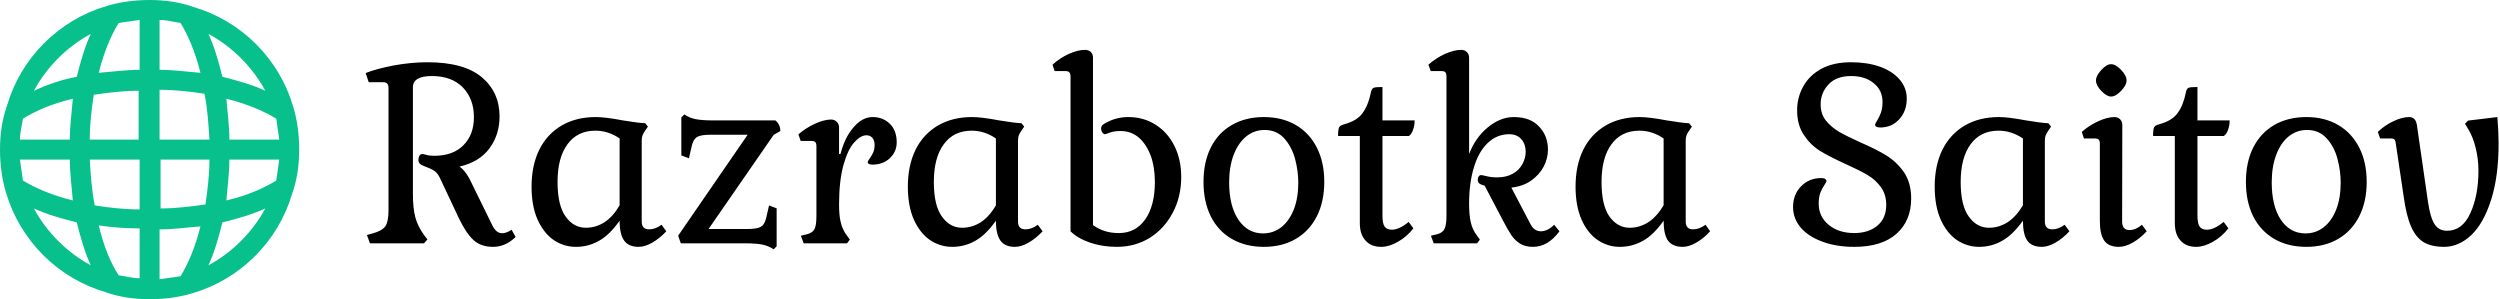
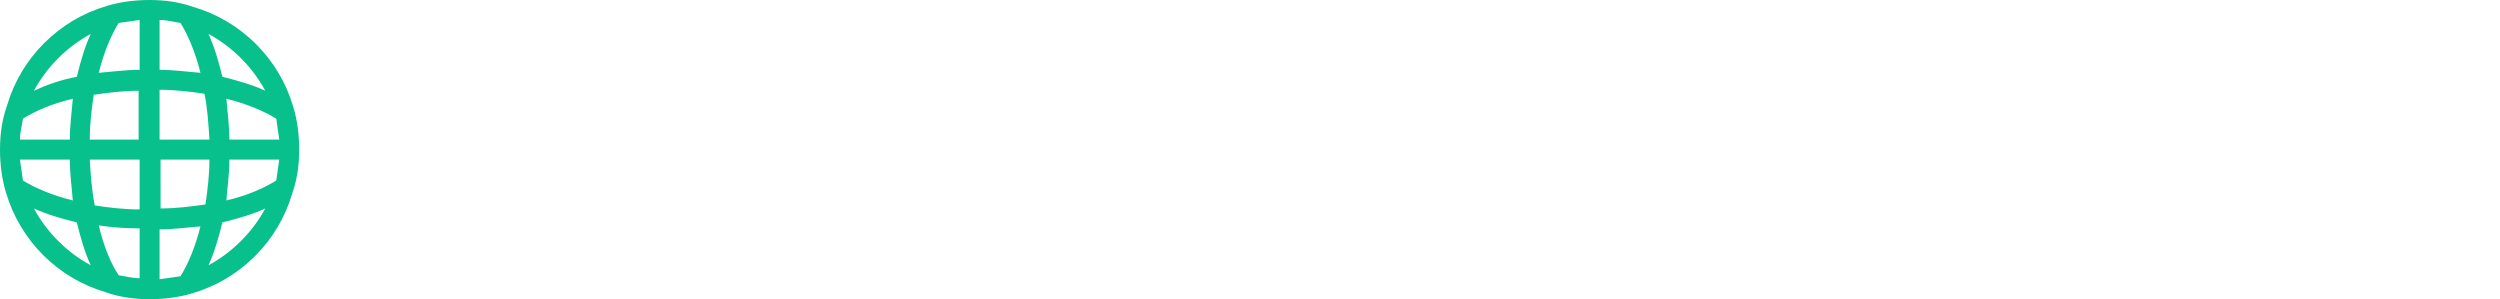
<svg xmlns="http://www.w3.org/2000/svg" data-v-423bf9ae="" viewBox="0 0 752 90" class="iconLeft">
  <g data-v-423bf9ae="" id="d8e237c6-9141-41ec-bc53-6b1ad77a0adf" fill="#000" transform="matrix(5.319,0,0,5.319,108.883,-0.213)">
-     <path d="M8.69 13.44Q8.12 14 7.41 14L7.41 14Q6.72 14 6.30 13.61Q5.88 13.22 5.47 12.36L5.47 12.36L4.41 10.11Q4.28 9.83 4.09 9.70Q3.91 9.58 3.46 9.41L3.46 9.41Q3.19 9.31 3.19 9.09L3.19 9.09Q3.19 8.95 3.25 8.85Q3.30 8.75 3.42 8.75L3.42 8.75Q3.47 8.75 3.65 8.80Q3.82 8.85 4.10 8.85L4.10 8.85Q5.15 8.85 5.74 8.25Q6.33 7.66 6.33 6.66L6.33 6.66Q6.33 5.64 5.71 4.99Q5.08 4.34 3.95 4.34L3.95 4.34Q2.88 4.34 2.88 4.98L2.88 4.98L2.88 10.99Q2.88 11.83 3.02 12.34Q3.16 12.85 3.51 13.33L3.51 13.33L3.70 13.58L3.51 13.80L0.45 13.80L0.28 13.33L0.60 13.24Q1.13 13.10 1.32 12.84Q1.50 12.57 1.50 11.94L1.50 11.94L1.50 5.03Q1.50 4.84 1.43 4.77Q1.36 4.69 1.19 4.69L1.19 4.69L0.38 4.69L0.21 4.17Q0.81 3.93 1.80 3.74Q2.79 3.56 3.70 3.56L3.70 3.56Q5.77 3.56 6.78 4.41Q7.78 5.26 7.78 6.62L7.78 6.62Q7.78 7.66 7.21 8.43Q6.64 9.20 5.52 9.46L5.52 9.46Q5.82 9.67 6.08 10.15L6.08 10.15L7.38 12.80Q7.60 13.23 7.91 13.23L7.91 13.23Q8.18 13.23 8.46 13.03L8.46 13.03L8.69 13.44ZM14.57 12.52Q14 13.33 13.40 13.66Q12.80 14 12.10 14L12.10 14Q11.42 14 10.85 13.62Q10.28 13.23 9.93 12.46Q9.59 11.69 9.59 10.60L9.59 10.60Q9.59 9.39 10.03 8.50Q10.47 7.62 11.29 7.14Q12.11 6.66 13.22 6.66L13.22 6.66Q13.76 6.66 14.76 6.85L14.76 6.85Q15.60 6.99 16.02 7.01L16.02 7.01L16.17 7.20L16.00 7.45Q15.90 7.59 15.86 7.71Q15.82 7.83 15.82 7.99L15.82 7.99L15.82 12.57Q15.82 13.01 16.24 13.01L16.24 13.01Q16.59 13.01 16.94 12.75L16.94 12.75L17.21 13.12Q16.84 13.52 16.42 13.76Q16.00 14 15.65 14L15.65 14Q15.08 14 14.83 13.65Q14.57 13.30 14.57 12.52L14.57 12.52ZM11.06 10.33Q11.06 11.66 11.52 12.29Q11.97 12.92 12.66 12.92L12.66 12.92Q13.22 12.92 13.71 12.61Q14.20 12.29 14.57 11.65L14.57 11.65L14.57 7.87Q13.93 7.43 13.20 7.43L13.20 7.43Q12.18 7.43 11.62 8.20Q11.06 8.96 11.06 10.33L11.06 10.33ZM19.60 12.99L21.80 12.99Q22.33 12.99 22.55 12.87Q22.76 12.75 22.85 12.40L22.85 12.40L23.02 11.66L23.45 11.82L23.45 13.97L23.28 14.14Q22.99 13.94 22.63 13.87Q22.27 13.80 21.62 13.80L21.62 13.80L18.03 13.80L17.88 13.37L21.81 7.66L19.71 7.66Q19.18 7.66 18.96 7.78Q18.75 7.90 18.66 8.25L18.66 8.25L18.49 8.99L18.06 8.83L18.06 6.68L18.23 6.51Q18.52 6.71 18.88 6.78Q19.24 6.85 19.89 6.85L19.89 6.85L23.38 6.85Q23.66 7.08 23.66 7.45L23.66 7.45L23.28 7.67L19.60 12.99ZM26.98 8.75L27.06 8.75Q27.30 7.81 27.80 7.24Q28.29 6.66 28.88 6.66L28.88 6.66Q29.47 6.66 29.86 7.05Q30.24 7.43 30.24 8.09L30.24 8.09Q30.24 8.62 29.85 8.99Q29.46 9.35 28.87 9.35L28.87 9.35Q28.60 9.35 28.60 9.20L28.60 9.20Q28.60 9.16 28.72 8.99Q28.84 8.82 28.92 8.64Q28.99 8.46 28.99 8.23L28.99 8.23Q28.99 7.98 28.86 7.83Q28.73 7.69 28.53 7.69L28.53 7.69Q28.20 7.69 27.84 8.09Q27.48 8.48 27.23 9.37Q26.98 10.26 26.98 11.62L26.98 11.62Q26.98 12.25 27.08 12.63Q27.17 13.02 27.43 13.37L27.43 13.37L27.59 13.59L27.43 13.80L24.98 13.80L24.82 13.37L25.12 13.30Q25.47 13.22 25.59 13.00Q25.70 12.78 25.70 12.25L25.70 12.25L25.70 8.32Q25.70 8.15 25.64 8.08Q25.58 8.01 25.42 8.01L25.42 8.01L24.81 8.01L24.68 7.64Q25.09 7.28 25.61 7.04Q26.14 6.80 26.53 6.80L26.53 6.80Q26.73 6.80 26.85 6.93Q26.98 7.06 26.98 7.25L26.98 7.25L26.98 8.75ZM35.85 12.52Q35.28 13.33 34.68 13.66Q34.08 14 33.38 14L33.38 14Q32.70 14 32.13 13.62Q31.56 13.23 31.21 12.46Q30.87 11.69 30.87 10.60L30.87 10.60Q30.87 9.39 31.31 8.50Q31.75 7.62 32.57 7.14Q33.39 6.66 34.50 6.66L34.50 6.66Q35.04 6.66 36.04 6.85L36.04 6.85Q36.88 6.99 37.30 7.01L37.30 7.01L37.45 7.20L37.28 7.45Q37.18 7.59 37.14 7.71Q37.10 7.83 37.10 7.99L37.10 7.99L37.10 12.57Q37.10 13.01 37.52 13.01L37.52 13.01Q37.87 13.01 38.22 12.75L38.22 12.75L38.49 13.12Q38.12 13.52 37.70 13.76Q37.28 14 36.93 14L36.93 14Q36.36 14 36.11 13.65Q35.85 13.30 35.85 12.52L35.85 12.52ZM32.34 10.33Q32.34 11.66 32.80 12.29Q33.25 12.92 33.94 12.92L33.94 12.92Q34.50 12.92 34.99 12.61Q35.48 12.29 35.85 11.65L35.85 11.65L35.85 7.87Q35.21 7.43 34.48 7.43L34.48 7.43Q33.46 7.43 32.90 8.20Q32.34 8.96 32.34 10.33L32.34 10.33ZM42.91 7.45Q42.53 7.45 42.29 7.54Q42.06 7.63 42.01 7.63L42.01 7.63Q41.93 7.63 41.87 7.53Q41.80 7.43 41.80 7.32L41.80 7.32Q41.80 7.15 41.93 7.07L41.93 7.07Q42.57 6.66 43.34 6.66L43.34 6.66Q44.21 6.66 44.89 7.10Q45.57 7.53 45.95 8.30Q46.33 9.07 46.33 10.05L46.33 10.05Q46.33 11.17 45.85 12.07Q45.37 12.98 44.55 13.49Q43.72 14 42.69 14L42.69 14Q41.87 14 41.17 13.76Q40.47 13.52 40.07 13.12L40.07 13.12L40.07 4.37Q40.07 4.20 40.00 4.13Q39.94 4.06 39.79 4.06L39.79 4.06L39.17 4.06L39.05 3.70Q39.45 3.33 39.97 3.09Q40.49 2.86 40.89 2.86L40.89 2.86Q41.09 2.86 41.22 2.98Q41.34 3.11 41.34 3.30L41.34 3.30L41.34 12.77Q41.68 13.01 42.02 13.11Q42.36 13.22 42.81 13.22L42.81 13.22Q43.75 13.22 44.30 12.44Q44.84 11.66 44.84 10.33L44.84 10.33Q44.84 9.49 44.60 8.83Q44.35 8.18 43.92 7.81Q43.48 7.45 42.91 7.45L42.91 7.45ZM47.59 10.33Q47.59 9.21 48.00 8.39Q48.41 7.56 49.19 7.11Q49.97 6.66 51.00 6.66L51.00 6.66Q52.04 6.66 52.81 7.11Q53.58 7.56 54.00 8.39Q54.42 9.21 54.42 10.33L54.42 10.33Q54.42 11.44 54.00 12.27Q53.58 13.10 52.81 13.55Q52.04 14 51.00 14L51.00 14Q49.97 14 49.19 13.55Q48.41 13.10 48.00 12.27Q47.59 11.44 47.59 10.33L47.59 10.33ZM52.95 10.37Q52.95 9.72 52.77 9.03Q52.58 8.34 52.16 7.87Q51.73 7.39 51.04 7.39L51.04 7.39Q50.46 7.39 50.00 7.76Q49.55 8.13 49.29 8.81Q49.04 9.48 49.04 10.35L49.04 10.35Q49.04 11.68 49.56 12.46Q50.08 13.24 50.96 13.24L50.96 13.24Q51.53 13.24 51.99 12.89Q52.44 12.53 52.70 11.88Q52.95 11.23 52.95 10.37L52.95 10.37ZM57.71 6.85L59.53 6.85Q59.53 7.14 59.44 7.38Q59.36 7.62 59.21 7.73L59.21 7.73L57.71 7.73L57.71 12.24Q57.71 12.67 57.83 12.85Q57.96 13.03 58.24 13.03L58.24 13.03Q58.66 13.03 59.19 12.59L59.19 12.59L59.46 12.95Q59.09 13.43 58.59 13.71Q58.09 14 57.64 14L57.64 14Q57.06 14 56.75 13.64Q56.43 13.29 56.43 12.66L56.43 12.66L56.43 7.73L55.20 7.73Q55.20 7.35 55.26 7.24Q55.31 7.13 55.54 7.07L55.54 7.07Q56.28 6.87 56.59 6.43Q56.91 5.99 57.05 5.29L57.05 5.29Q57.09 5.07 57.20 5.01Q57.30 4.96 57.71 4.96L57.71 4.96L57.71 6.85ZM63.49 10.54L63.36 10.50Q63.10 10.43 63.10 10.21L63.10 10.21Q63.10 10.09 63.15 10.02Q63.20 9.94 63.31 9.94L63.31 9.94Q63.35 9.94 63.59 10.00Q63.83 10.07 64.20 10.07L64.20 10.07Q64.72 10.07 65.09 9.86Q65.45 9.65 65.63 9.31Q65.81 8.97 65.81 8.62L65.81 8.62Q65.81 8.20 65.57 7.92Q65.32 7.63 64.88 7.63L64.88 7.63Q64.19 7.63 63.67 8.12Q63.15 8.61 62.88 9.51Q62.61 10.40 62.61 11.56L62.61 11.56Q62.61 12.24 62.71 12.63Q62.80 13.03 63.06 13.37L63.06 13.37L63.22 13.59L63.06 13.80L60.61 13.80L60.45 13.37L60.75 13.30Q61.10 13.22 61.21 13.00Q61.33 12.78 61.33 12.25L61.33 12.25L61.33 4.37Q61.33 4.20 61.27 4.13Q61.21 4.06 61.05 4.06L61.05 4.06L60.44 4.06L60.31 3.70Q60.72 3.33 61.24 3.09Q61.77 2.86 62.16 2.86L62.16 2.86Q62.36 2.86 62.48 2.98Q62.61 3.11 62.61 3.30L62.61 3.30L62.61 8.75Q62.96 7.83 63.66 7.25Q64.37 6.66 65.14 6.66L65.14 6.66Q66.07 6.66 66.57 7.20Q67.07 7.73 67.07 8.50L67.07 8.50Q67.07 8.99 66.83 9.46Q66.58 9.93 66.11 10.26Q65.65 10.58 65.00 10.65L65.00 10.65L66.09 12.73Q66.21 12.95 66.35 13.03Q66.49 13.12 66.68 13.12L66.68 13.12Q66.86 13.12 67.06 13.02Q67.26 12.92 67.42 12.75L67.42 12.75L67.72 13.12Q67.07 14 66.22 14L66.22 14Q65.80 14 65.51 13.83Q65.23 13.66 65.02 13.37Q64.82 13.08 64.53 12.52L64.53 12.52L63.49 10.54ZM73.61 12.52Q73.04 13.33 72.44 13.66Q71.83 14 71.13 14L71.13 14Q70.46 14 69.89 13.62Q69.31 13.23 68.97 12.46Q68.63 11.69 68.63 10.60L68.63 10.60Q68.63 9.39 69.07 8.50Q69.51 7.62 70.33 7.14Q71.15 6.66 72.25 6.66L72.25 6.66Q72.80 6.66 73.79 6.85L73.79 6.85Q74.63 6.99 75.05 7.01L75.05 7.01L75.21 7.20L75.04 7.45Q74.94 7.59 74.90 7.71Q74.86 7.83 74.86 7.99L74.86 7.99L74.86 12.57Q74.86 13.01 75.28 13.01L75.28 13.01Q75.63 13.01 75.98 12.75L75.98 12.75L76.24 13.12Q75.88 13.52 75.46 13.76Q75.04 14 74.69 14L74.69 14Q74.12 14 73.86 13.65Q73.61 13.30 73.61 12.52L73.61 12.52ZM70.10 10.33Q70.10 11.66 70.55 12.29Q71.01 12.92 71.69 12.92L71.69 12.92Q72.25 12.92 72.74 12.61Q73.23 12.29 73.61 11.65L73.61 11.65L73.61 7.87Q72.97 7.43 72.24 7.43L72.24 7.43Q71.22 7.43 70.66 8.20Q70.10 8.96 70.10 10.33L70.10 10.33ZM84.39 13.22Q85.20 13.22 85.70 12.80Q86.20 12.38 86.20 11.63L86.20 11.63Q86.20 11.03 85.89 10.61Q85.58 10.19 85.13 9.93Q84.67 9.66 83.89 9.31L83.89 9.31Q82.99 8.90 82.45 8.57Q81.91 8.23 81.54 7.67Q81.16 7.11 81.16 6.27L81.16 6.27Q81.16 5.56 81.50 4.94Q81.84 4.31 82.53 3.93Q83.22 3.56 84.21 3.56L84.21 3.56Q85.12 3.56 85.84 3.81Q86.56 4.07 86.96 4.54Q87.36 5.01 87.36 5.61L87.36 5.61Q87.36 6.33 86.93 6.79Q86.51 7.25 85.86 7.25L85.86 7.25Q85.57 7.25 85.57 7.08L85.57 7.08Q85.57 7.04 85.69 6.85Q85.81 6.65 85.90 6.41Q85.99 6.16 85.99 5.81L85.99 5.81Q85.99 5.15 85.50 4.75Q85.01 4.34 84.21 4.34L84.21 4.34Q83.38 4.34 82.94 4.81Q82.49 5.28 82.49 5.95L82.49 5.95Q82.49 6.47 82.78 6.85Q83.08 7.22 83.51 7.48Q83.94 7.73 84.71 8.08L84.71 8.08Q85.64 8.48 86.22 8.84Q86.80 9.20 87.21 9.79Q87.61 10.39 87.61 11.27L87.61 11.27Q87.61 12.52 86.78 13.26Q85.95 14 84.39 14L84.39 14Q83.38 14 82.60 13.71Q81.82 13.43 81.37 12.92Q80.93 12.40 80.93 11.75L80.93 11.75Q80.93 11.03 81.39 10.57Q81.84 10.11 82.53 10.11L82.53 10.11Q82.68 10.11 82.75 10.16Q82.82 10.21 82.82 10.28L82.82 10.28Q82.82 10.32 82.70 10.51Q82.57 10.70 82.47 10.95Q82.38 11.20 82.38 11.55L82.38 11.55Q82.38 12.29 82.94 12.75Q83.50 13.22 84.39 13.22L84.39 13.22ZM93.93 12.52Q93.35 13.33 92.75 13.66Q92.15 14 91.45 14L91.45 14Q90.78 14 90.20 13.62Q89.63 13.23 89.28 12.46Q88.94 11.69 88.94 10.60L88.94 10.60Q88.94 9.39 89.38 8.50Q89.82 7.62 90.64 7.14Q91.46 6.66 92.57 6.66L92.57 6.66Q93.11 6.66 94.11 6.85L94.11 6.85Q94.95 6.99 95.37 7.01L95.37 7.01L95.52 7.20L95.35 7.45Q95.26 7.59 95.21 7.71Q95.17 7.83 95.17 7.99L95.17 7.99L95.17 12.57Q95.17 13.01 95.59 13.01L95.59 13.01Q95.94 13.01 96.29 12.75L96.29 12.75L96.56 13.12Q96.19 13.52 95.77 13.76Q95.35 14 95.00 14L95.00 14Q94.43 14 94.18 13.65Q93.93 13.30 93.93 12.52L93.93 12.52ZM90.41 10.33Q90.41 11.66 90.87 12.29Q91.32 12.92 92.01 12.92L92.01 12.92Q92.57 12.92 93.06 12.61Q93.55 12.29 93.93 11.65L93.93 11.65L93.93 7.87Q93.28 7.43 92.55 7.43L92.55 7.43Q91.53 7.43 90.97 8.20Q90.41 8.96 90.41 10.33L90.41 10.33ZM98.06 4.59Q98.06 4.33 98.36 4.00Q98.66 3.67 98.91 3.67L98.91 3.67Q99.18 3.67 99.48 3.99Q99.79 4.31 99.79 4.59L99.79 4.59Q99.79 4.86 99.48 5.18Q99.18 5.50 98.91 5.50L98.91 5.50Q98.67 5.50 98.36 5.18Q98.06 4.86 98.06 4.59L98.06 4.59ZM99.54 12.57Q99.54 13.05 99.96 13.05L99.96 13.05Q100.31 13.05 100.66 12.75L100.66 12.75L100.93 13.12Q100.56 13.52 100.14 13.76Q99.72 14 99.36 14L99.36 14Q98.78 14 98.53 13.65Q98.28 13.30 98.28 12.52L98.28 12.52L98.28 8.18Q98.28 8.01 98.22 7.94Q98.15 7.87 98.00 7.87L98.00 7.87L97.38 7.87L97.26 7.50Q97.66 7.14 98.18 6.90Q98.70 6.66 99.11 6.66L99.11 6.66Q99.30 6.66 99.43 6.79Q99.55 6.92 99.55 7.11L99.55 7.11L99.54 12.57ZM103.80 6.85L105.62 6.85Q105.62 7.14 105.53 7.38Q105.45 7.62 105.29 7.73L105.29 7.73L103.80 7.73L103.80 12.24Q103.80 12.67 103.92 12.85Q104.05 13.03 104.33 13.03L104.33 13.03Q104.75 13.03 105.28 12.59L105.28 12.59L105.55 12.95Q105.18 13.43 104.68 13.71Q104.17 14 103.73 14L103.73 14Q103.15 14 102.84 13.64Q102.52 13.29 102.52 12.66L102.52 12.66L102.52 7.73L101.29 7.73Q101.29 7.35 101.35 7.24Q101.40 7.13 101.63 7.07L101.63 7.07Q102.37 6.87 102.68 6.43Q103.00 5.99 103.14 5.29L103.14 5.29Q103.18 5.07 103.28 5.01Q103.39 4.96 103.80 4.96L103.80 4.96L103.80 6.85ZM106.54 10.33Q106.54 9.21 106.95 8.39Q107.37 7.56 108.14 7.11Q108.92 6.66 109.96 6.66L109.96 6.66Q110.99 6.66 111.76 7.11Q112.53 7.56 112.95 8.39Q113.37 9.21 113.37 10.33L113.37 10.33Q113.37 11.44 112.95 12.27Q112.53 13.10 111.76 13.55Q110.99 14 109.96 14L109.96 14Q108.92 14 108.14 13.55Q107.37 13.10 106.95 12.27Q106.54 11.44 106.54 10.33L106.54 10.33ZM111.90 10.37Q111.90 9.72 111.72 9.03Q111.54 8.34 111.11 7.87Q110.68 7.39 110.00 7.39L110.00 7.39Q109.41 7.39 108.95 7.76Q108.50 8.13 108.25 8.81Q108.00 9.48 108.00 10.35L108.00 10.35Q108.00 11.68 108.51 12.46Q109.03 13.24 109.91 13.24L109.91 13.24Q110.49 13.24 110.94 12.89Q111.40 12.53 111.65 11.88Q111.90 11.23 111.90 10.37L111.90 10.37ZM117.91 13.09Q118.78 13.09 119.23 12.10Q119.69 11.10 119.69 9.69L119.69 9.69Q119.69 9.02 119.53 8.39Q119.38 7.76 119.07 7.27L119.07 7.27L118.93 7.04L119.10 6.86L120.76 6.66Q120.83 7.53 120.83 8.15L120.83 8.15Q120.83 10.01 120.41 11.33Q119.99 12.66 119.29 13.33Q118.58 14 117.75 14L117.75 14Q117.03 14 116.58 13.73Q116.14 13.45 115.88 12.85Q115.61 12.24 115.46 11.14L115.46 11.14L115.02 8.18Q115.00 7.99 114.94 7.93Q114.88 7.87 114.74 7.87L114.74 7.87L114.13 7.87L114.00 7.50Q114.37 7.14 114.87 6.90Q115.37 6.66 115.77 6.66L115.77 6.66Q116.14 6.66 116.21 7.11L116.21 7.11L116.84 11.48Q116.97 12.35 117.21 12.72Q117.45 13.09 117.91 13.09L117.91 13.09Z" />
-   </g>
+     </g>
  <g data-v-423bf9ae="" id="2b7f53c1-9402-4e90-af4e-8364bacc8575" transform="matrix(3,0,0,3,-3,-3)" stroke="none" fill="#08c08c">
    <path d="M30.4 11.7c-1.4-4.8-5.2-8.6-10-10C19 1.2 17.5 1 16 1s-3 .2-4.3.6c-4.8 1.4-8.6 5.2-10 10C1.2 13 1 14.5 1 16s.2 3 .6 4.3c1.4 4.8 5.2 8.6 10 10 1.4.5 2.9.7 4.4.7s3-.2 4.3-.6c4.8-1.4 8.6-5.2 10-10 .5-1.4.7-2.9.7-4.4s-.2-3-.6-4.3zM22 15h-5v-5c1.6 0 3.2.2 4.5.4.3 1.4.4 3 .5 4.6zm-7 0h-5c0-1.6.2-3.2.4-4.5 1.4-.2 2.9-.4 4.5-.4V15zm-7 0H3c0-.7.2-1.4.3-2.1 1.3-.8 2.9-1.5 5-2-.1 1.3-.3 2.7-.3 4.1zm-5 2h5c0 1.4.2 2.8.3 4.1-2-.5-3.7-1.2-5-2L3 17zm7 0h5v5c-1.6 0-3.2-.2-4.5-.4-.3-1.5-.4-3-.5-4.6zm7 0h5c0 1.6-.2 3.1-.4 4.5-1.4.2-2.9.4-4.5.4V17zm7 0h5l-.3 2.1c-1.3.8-2.9 1.5-5 2 .1-1.3.3-2.7.3-4.1zm5-2h-5c0-1.4-.2-2.8-.3-4.1 2 .5 3.7 1.2 5 2L29 15zm-1.4-4.9c-1.3-.6-2.7-1-4.3-1.4-.4-1.6-.8-3-1.4-4.3 2.4 1.3 4.4 3.3 5.7 5.7zm-6.5-1.8C19.8 8.2 18.4 8 17 8V3c.7 0 1.4.2 2.1.3.8 1.3 1.5 3 2 5zM15 3v5c-1.4 0-2.8.2-4.1.3.5-2 1.2-3.7 2-5L15 3zm-4.9 1.4c-.6 1.3-1 2.7-1.4 4.3-1.6.3-3 .8-4.3 1.4 1.3-2.4 3.3-4.4 5.7-5.7zM4.4 21.9c1.3.6 2.7 1 4.3 1.4.4 1.6.8 3 1.4 4.3-2.4-1.3-4.4-3.3-5.7-5.7zm6.5 1.7c1.3.2 2.7.3 4.1.3v5c-.7 0-1.4-.2-2.1-.3-.8-1.2-1.5-2.9-2-5zM17 29v-5c1.4 0 2.8-.2 4.1-.3-.5 2-1.2 3.7-2 5L17 29zm4.9-1.4c.6-1.3 1-2.7 1.4-4.3 1.6-.4 3-.8 4.3-1.4-1.3 2.4-3.3 4.4-5.7 5.7z" />
  </g>
</svg>